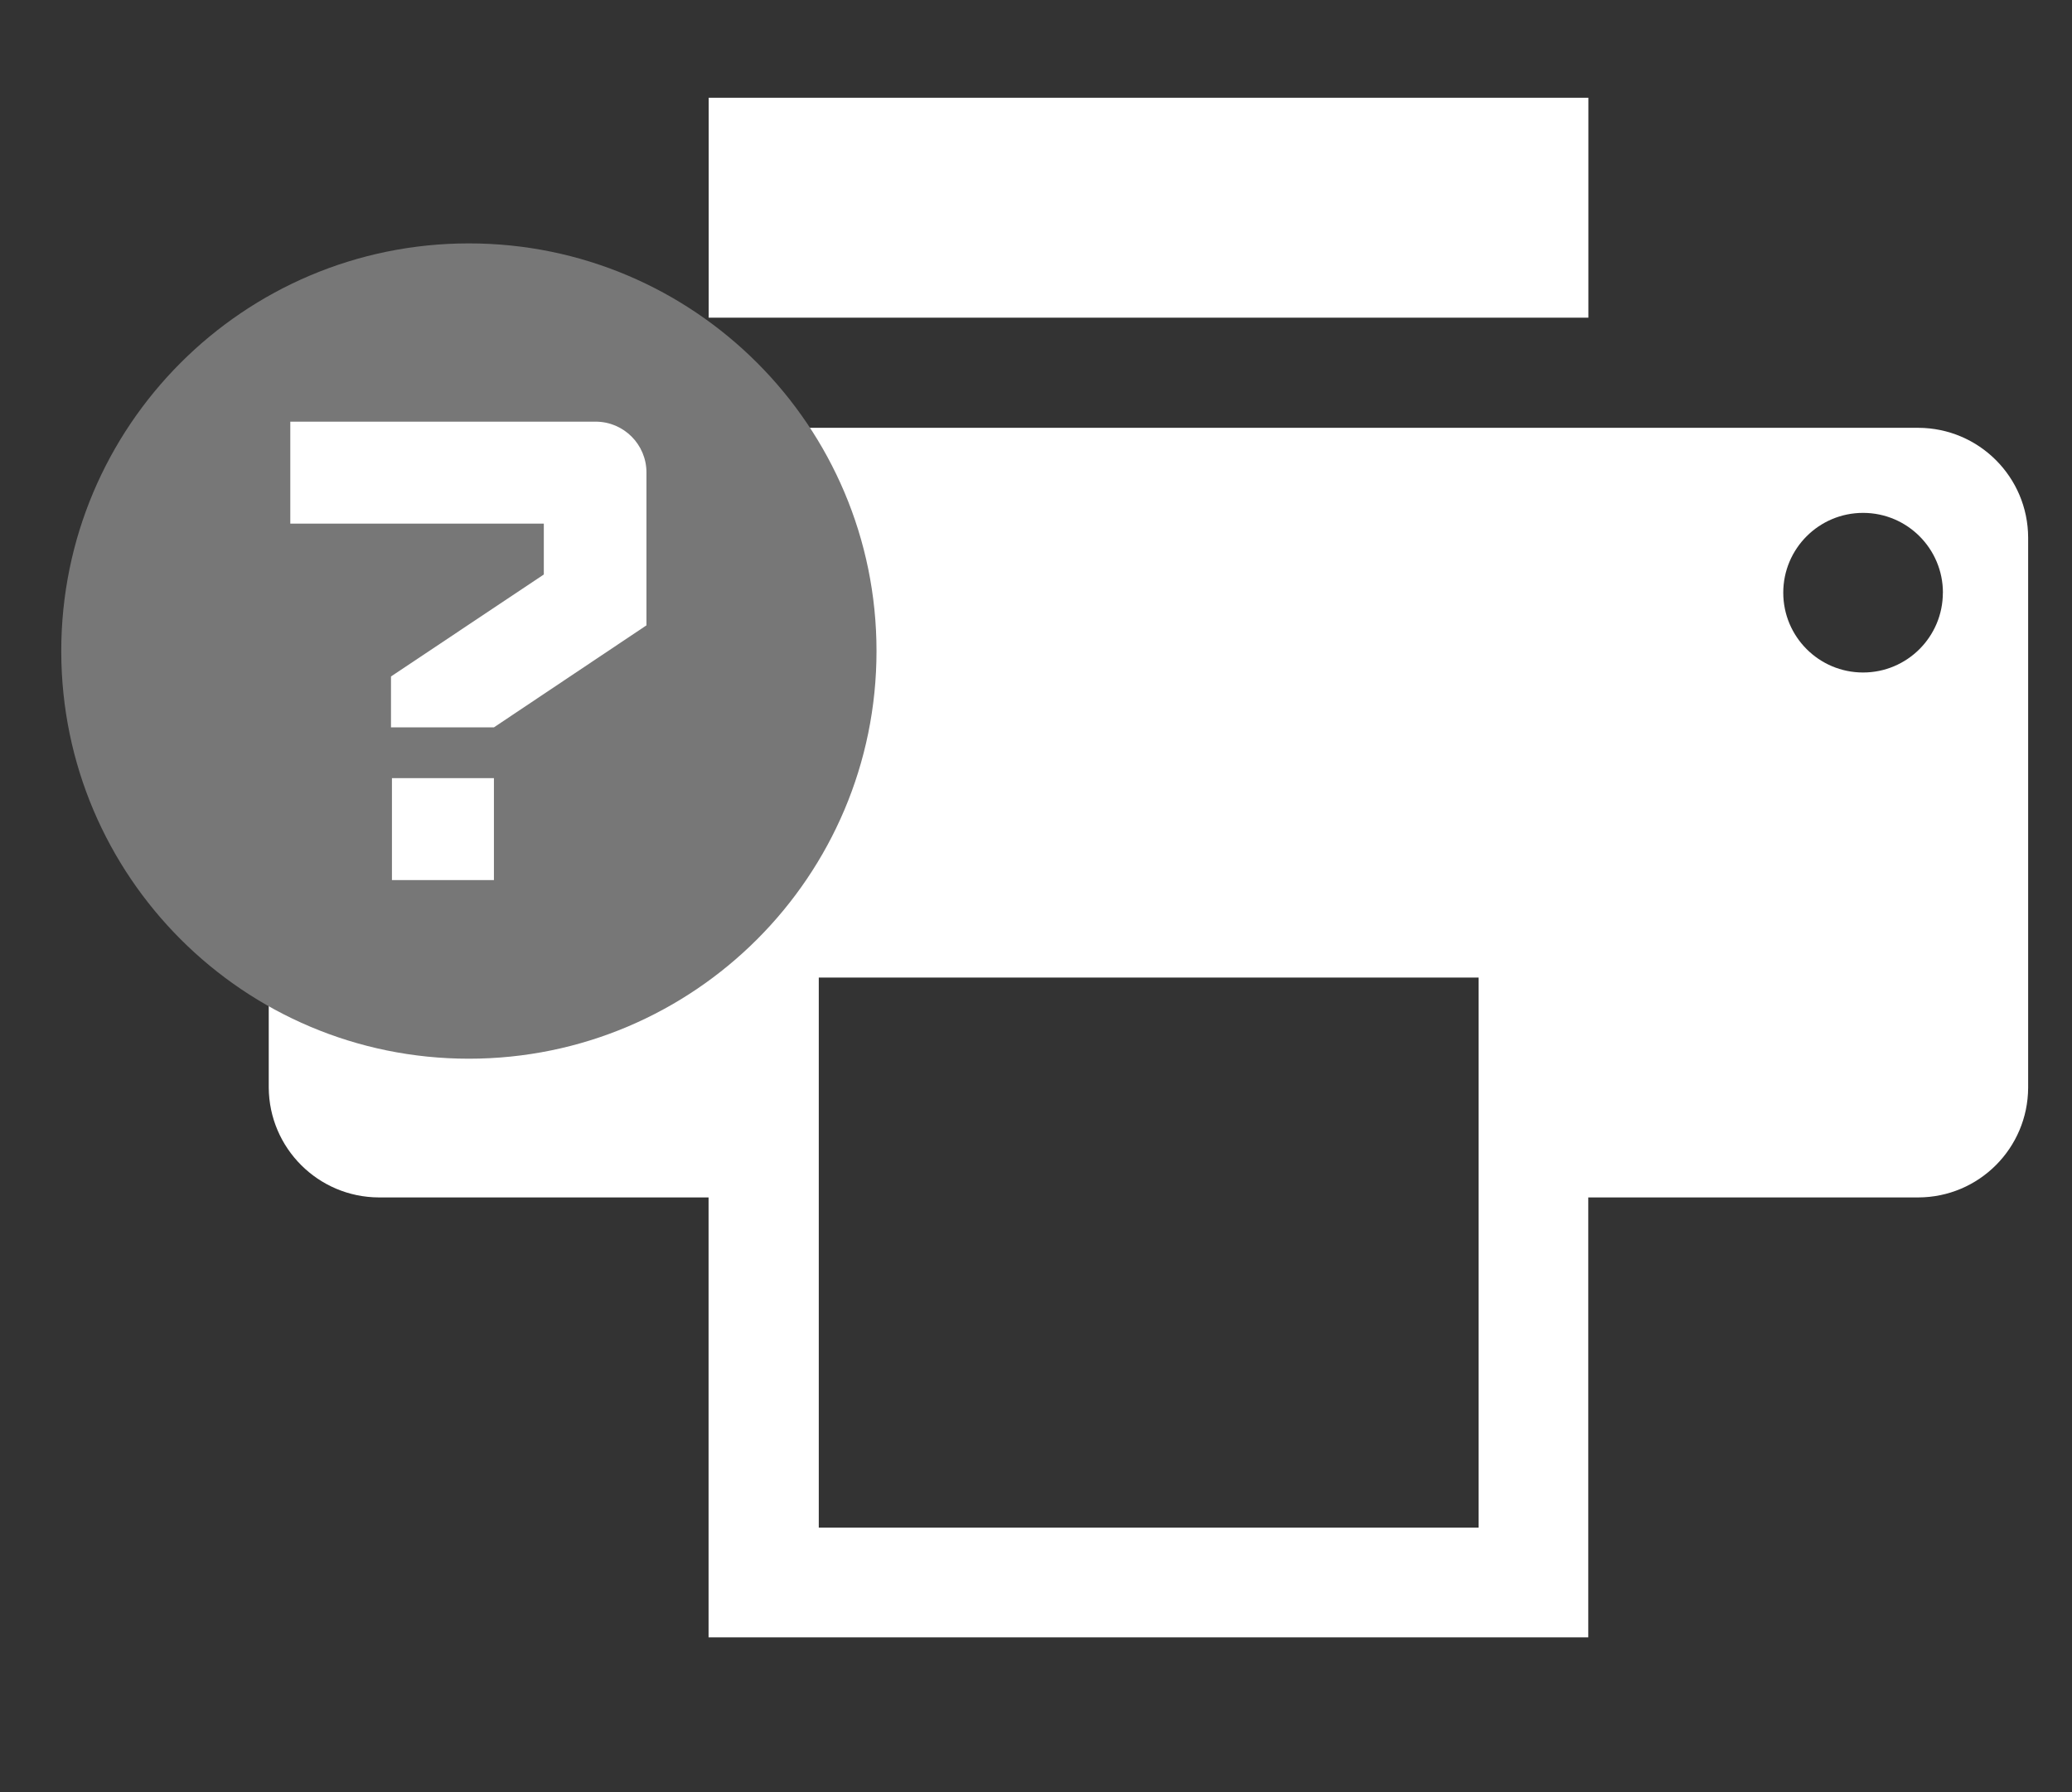
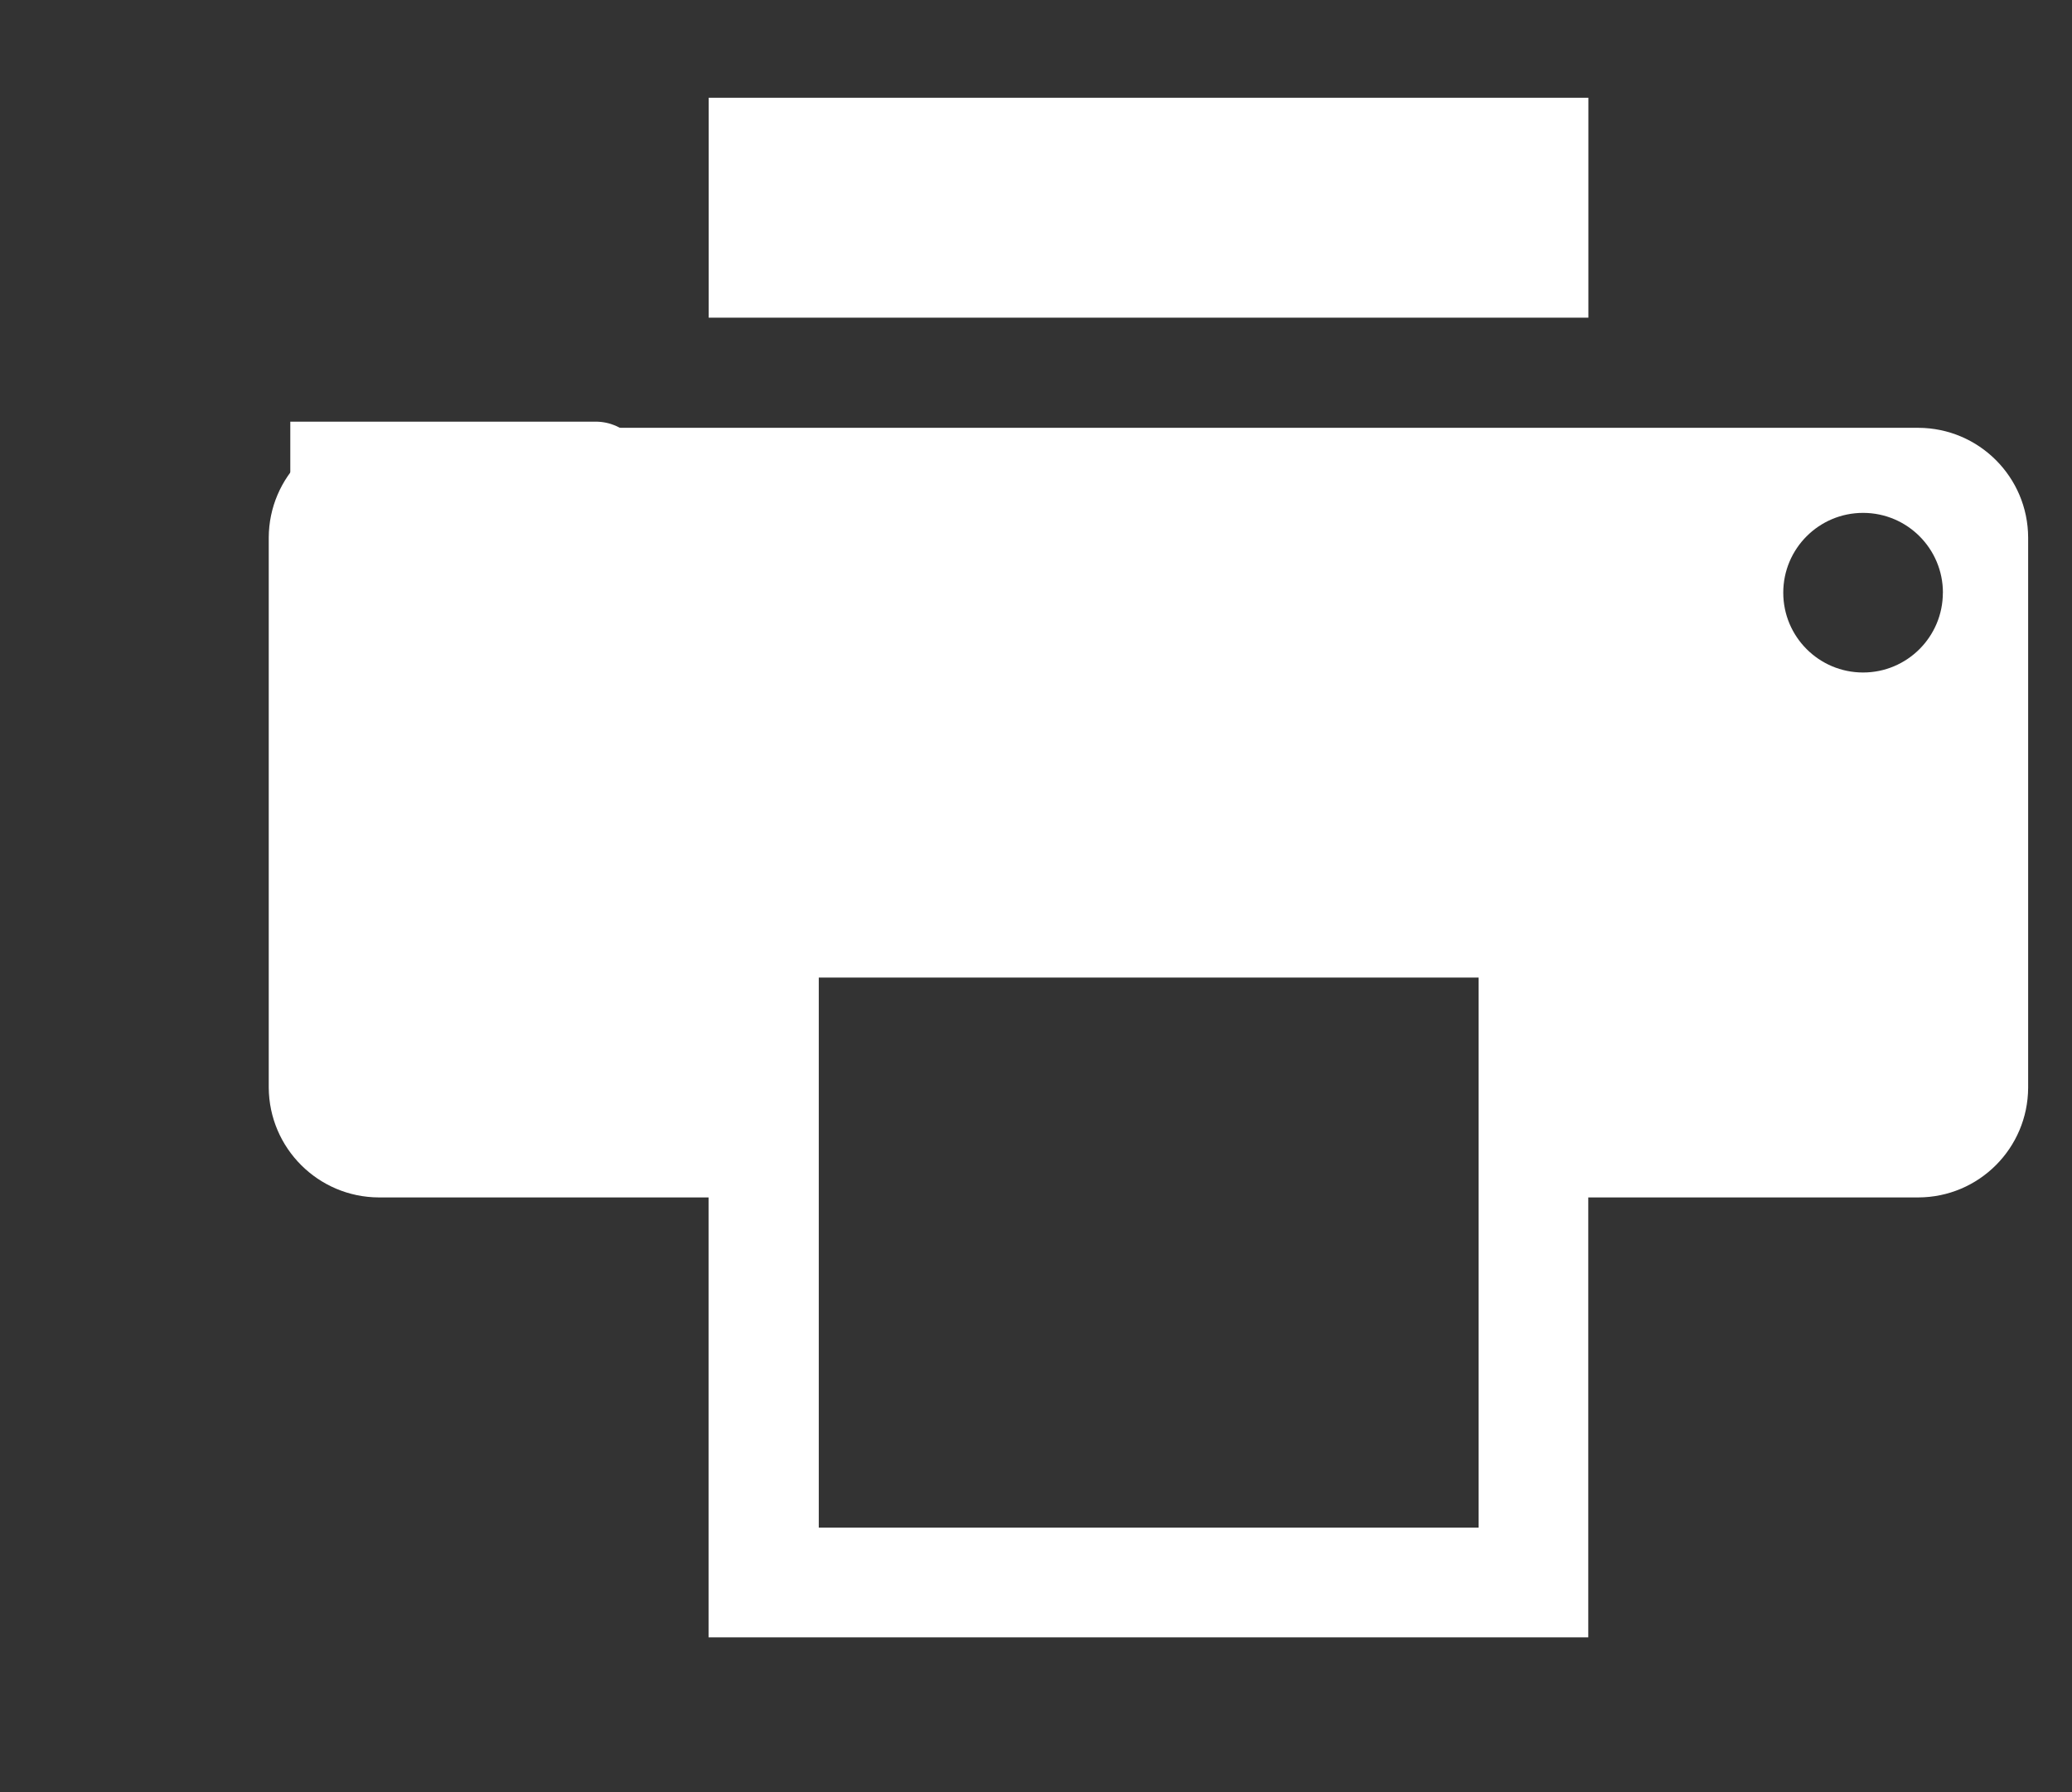
<svg xmlns="http://www.w3.org/2000/svg" width="37" height="32" viewBox="0 0 37 32">
  <rect x="0" y="0" width="37" height="32" fill="#333333" stroke="none" />
  <title>find-ink</title>
  <path fill="#ffffff" d="M12.655 1.745h15.709v3.927h-15.709zM34.257 7.639h-27.491c0 0 0 0 0 0-1.084 0-1.963 0.877-1.967 1.96v9.821c0.007 1.082 0.884 1.957 1.966 1.961h5.888v7.855h15.709v-7.855h5.894c1.082-0.003 1.957-0.879 1.961-1.96v-9.821c-0.003-1.082-0.879-1.957-1.96-1.961h-0zM26.403 27.276h-11.782v-9.821h11.782zM34.694 10.583c0 0.787-0.638 1.425-1.425 1.425s-1.425-0.638-1.425-1.425c0-0.787 0.638-1.425 1.425-1.425 0.002 0 0.004 0 0.006 0h-0c0.785 0.003 1.42 0.64 1.42 1.425 0 0 0 0 0 0v0z" />
-   <path fill="#777" d="M8.367 4.346c0.002 0 0.004 0 0.006 0 4.020 0 7.279 3.259 7.279 7.279s-3.259 7.279-7.279 7.279c-4.016 0-7.272-3.252-7.279-7.266v-0.001c0-0.003 0-0.008 0-0.012 0-4.018 3.255-7.275 7.272-7.279h0z" />
-   <path fill="#ffffff" d="M6.999 13.894h1.821v1.821h-1.821zM10.636 7.529c0 0 0 0 0 0 0.501 0 0.908 0.406 0.908 0.908 0 0.002 0 0.004-0 0.006v-0 2.723l-2.723 1.821h-1.839v-0.908l2.729-1.821v-0.908h-4.527v-1.821z" />
+   <path fill="#ffffff" d="M6.999 13.894h1.821v1.821h-1.821M10.636 7.529c0 0 0 0 0 0 0.501 0 0.908 0.406 0.908 0.908 0 0.002 0 0.004-0 0.006v-0 2.723l-2.723 1.821h-1.839v-0.908l2.729-1.821v-0.908h-4.527v-1.821z" />
</svg>